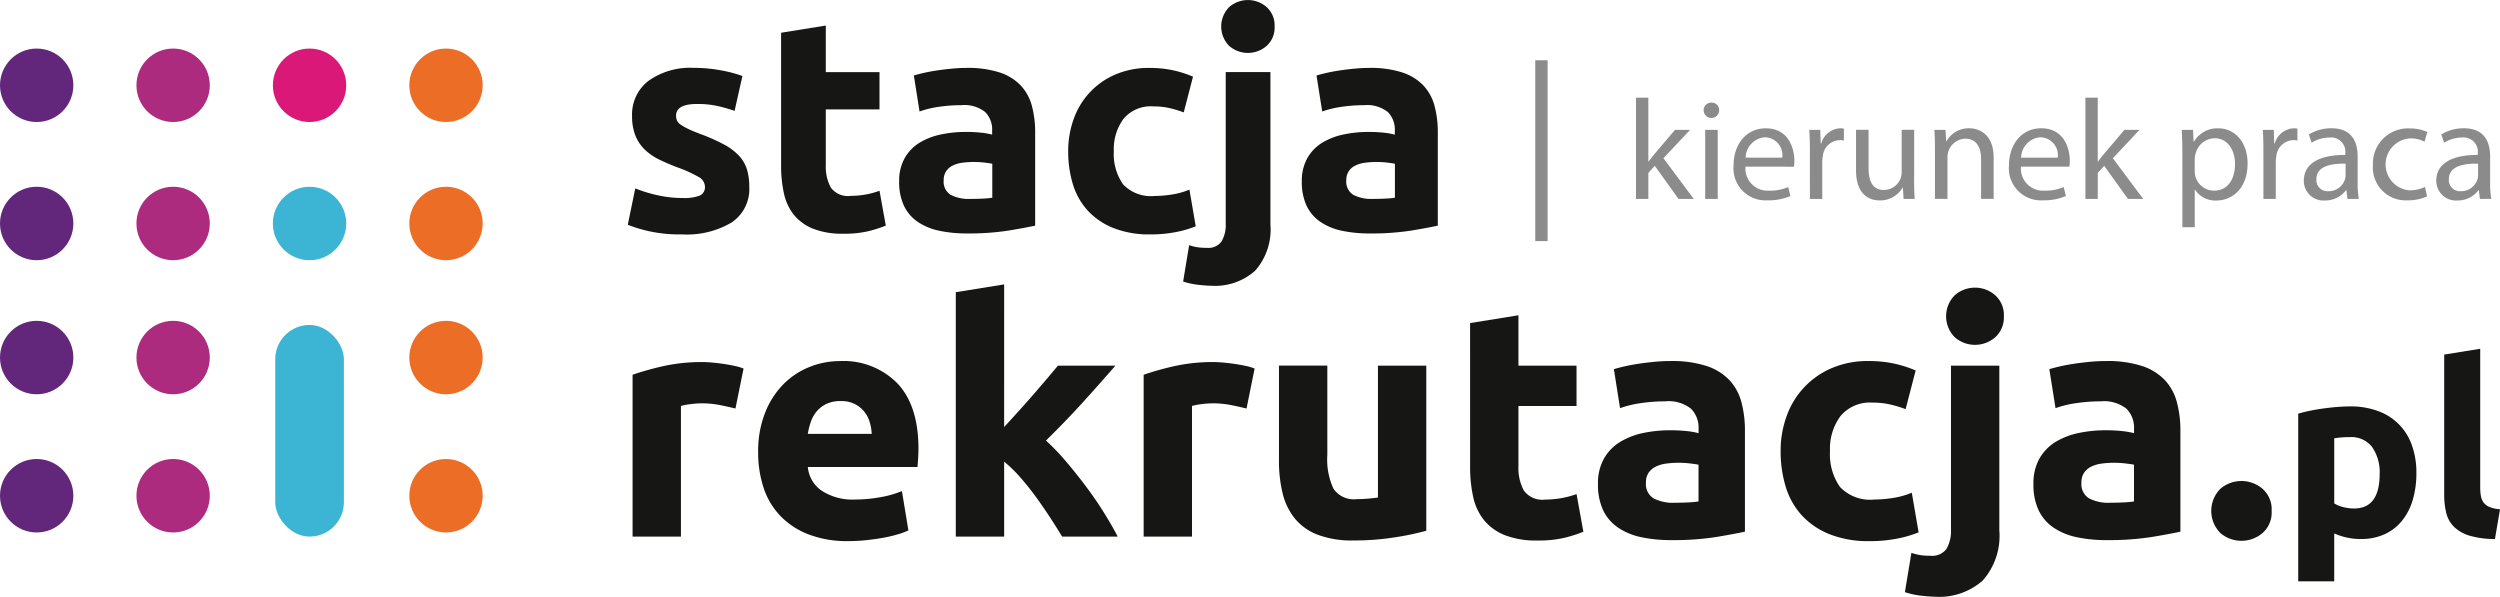
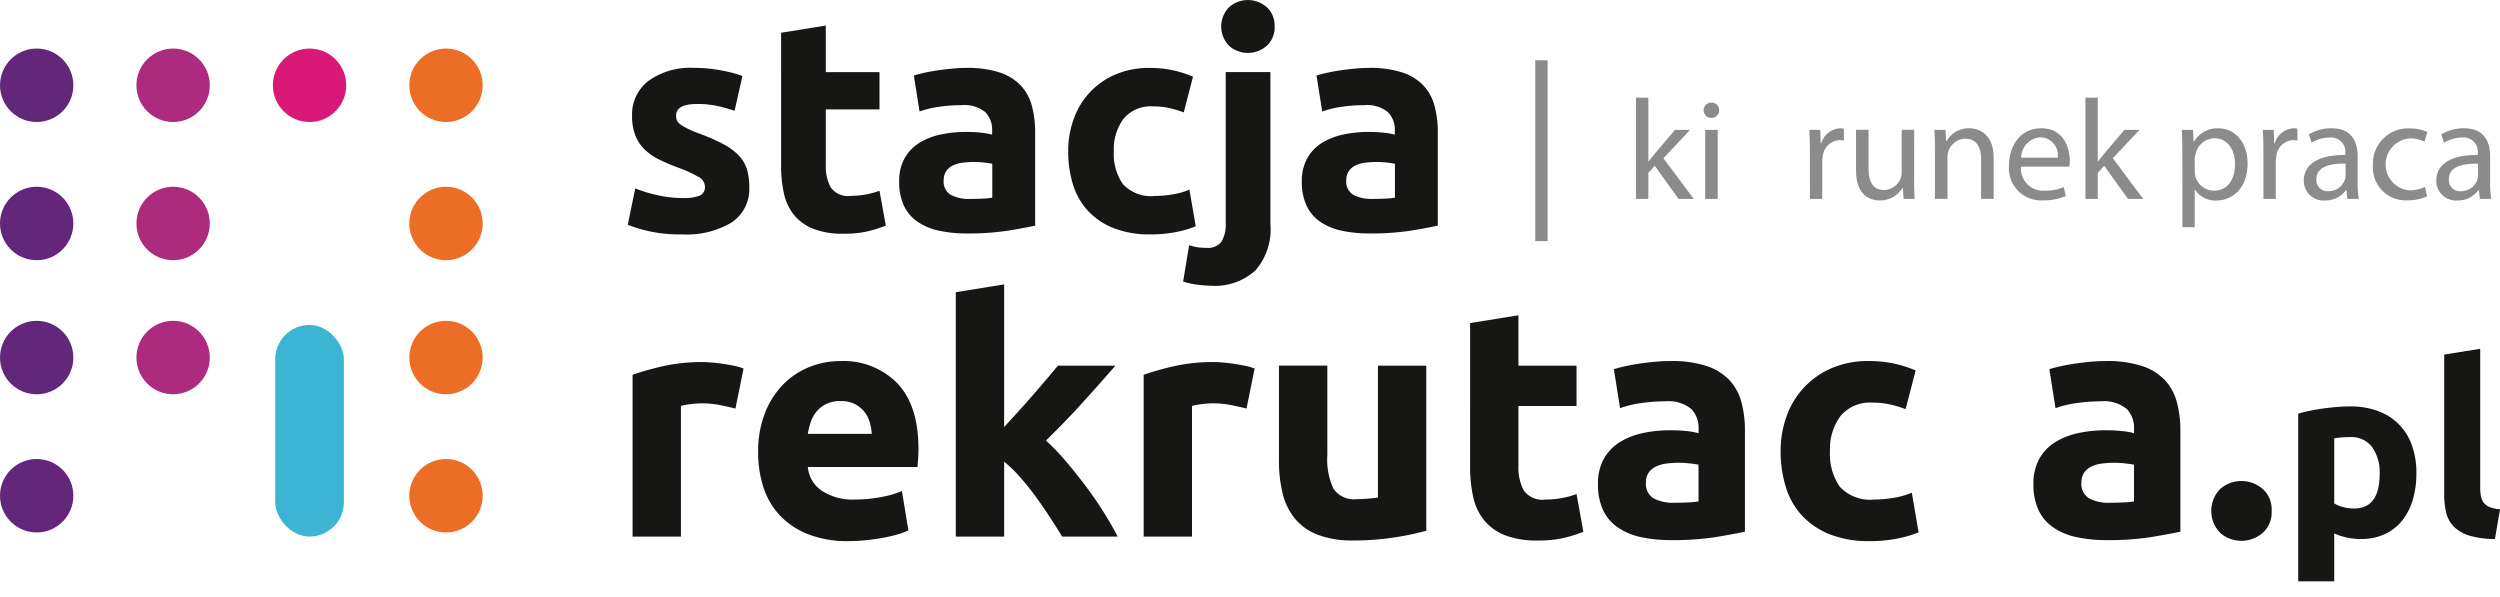
<svg xmlns="http://www.w3.org/2000/svg" width="243" height="58" viewBox="0 0 243 58">
  <defs>
    <style>.a{fill:#161615;}.b{fill:#62267a;}.c{fill:#ac2b7f;}.d{fill:#da1878;}.e{fill:#3cb5d5;}.f{fill:#ec6e26;}.g{fill:#8c8b8b;}</style>
  </defs>
  <g transform="translate(-56.498 -262.207)">
    <path class="a" d="M122.826,281.453a4.324,4.324,0,0,0,1.691-.233.9.9,0,0,0,.5-.906,1.109,1.109,0,0,0-.641-.92,12.231,12.231,0,0,0-1.954-.891,19.959,19.959,0,0,1-1.851-.788,5.441,5.441,0,0,1-1.414-.978,3.945,3.945,0,0,1-.9-1.359,5.027,5.027,0,0,1-.321-1.9,4.108,4.108,0,0,1,1.6-3.417,6.97,6.97,0,0,1,4.4-1.256,14.133,14.133,0,0,1,2.683.248,12.6,12.6,0,0,1,2.041.54l-.759,3.388a15.949,15.949,0,0,0-1.647-.467,8.938,8.938,0,0,0-2-.2q-2.042,0-2.041,1.139a1.184,1.184,0,0,0,.088.468,1,1,0,0,0,.35.394,4.884,4.884,0,0,0,.714.41q.452.222,1.151.486a17.845,17.845,0,0,1,2.362,1.045,5.657,5.657,0,0,1,1.473,1.113,3.433,3.433,0,0,1,.758,1.326,5.894,5.894,0,0,1,.219,1.69,3.9,3.9,0,0,1-1.706,3.439,8.5,8.5,0,0,1-4.826,1.165,13.613,13.613,0,0,1-5.279-.934l.729-3.534a14.153,14.153,0,0,0,2.275.686A10.982,10.982,0,0,0,122.826,281.453Z" />
    <path class="a" d="M132.42,265.389l4.345-.7v4.527h5.22v3.622h-5.22v5.4a4.3,4.3,0,0,0,.482,2.19,2.062,2.062,0,0,0,1.939.818,8.346,8.346,0,0,0,1.444-.132,7.45,7.45,0,0,0,1.356-.366l.612,3.388a12.205,12.205,0,0,1-1.75.555,10.149,10.149,0,0,1-2.362.234,7.76,7.76,0,0,1-2.945-.482,4.627,4.627,0,0,1-1.867-1.343,5.009,5.009,0,0,1-.976-2.088,12.312,12.312,0,0,1-.277-2.717Z" />
    <path class="a" d="M150.441,268.807a10.054,10.054,0,0,1,3.208.438A4.99,4.99,0,0,1,155.7,270.5a4.625,4.625,0,0,1,1.094,1.986,9.825,9.825,0,0,1,.321,2.6v9.053q-.934.205-2.6.482a24.966,24.966,0,0,1-4.024.277,12.722,12.722,0,0,1-2.7-.263,5.847,5.847,0,0,1-2.085-.861,3.937,3.937,0,0,1-1.342-1.563,5.4,5.4,0,0,1-.467-2.365,4.487,4.487,0,0,1,.54-2.278,4.155,4.155,0,0,1,1.443-1.49,6.542,6.542,0,0,1,2.07-.8,11.664,11.664,0,0,1,2.42-.248,13.885,13.885,0,0,1,1.5.073,6.776,6.776,0,0,1,1.064.19v-.409a2.412,2.412,0,0,0-.67-1.781,3.244,3.244,0,0,0-2.333-.672,14.849,14.849,0,0,0-2.187.161,9.357,9.357,0,0,0-1.866.453l-.554-3.5c.252-.077.569-.161.948-.248s.792-.166,1.24-.234.918-.126,1.414-.175S149.936,268.807,150.441,268.807Zm.35,12.734q.64,0,1.225-.029a8.451,8.451,0,0,0,.933-.087v-3.3c-.175-.039-.437-.077-.787-.117a8.866,8.866,0,0,0-.962-.058,8.6,8.6,0,0,0-1.152.073,3.013,3.013,0,0,0-.948.277,1.622,1.622,0,0,0-.642.555,1.545,1.545,0,0,0-.233.876,1.494,1.494,0,0,0,.685,1.417A3.783,3.783,0,0,0,150.791,281.541Z" />
    <path class="a" d="M160.327,276.9a9.054,9.054,0,0,1,.54-3.14,7.345,7.345,0,0,1,4.038-4.308,8.181,8.181,0,0,1,3.325-.642,10.762,10.762,0,0,1,2.245.219,10.947,10.947,0,0,1,1.983.628l-.9,3.475a11.048,11.048,0,0,0-1.342-.409,7.02,7.02,0,0,0-1.633-.175,3.437,3.437,0,0,0-2.872,1.2,4.935,4.935,0,0,0-.948,3.154,5.111,5.111,0,0,0,.889,3.212,3.721,3.721,0,0,0,3.106,1.139,10.58,10.58,0,0,0,1.691-.147,7.141,7.141,0,0,0,1.662-.467l.612,3.564a10.188,10.188,0,0,1-1.9.555,12.541,12.541,0,0,1-2.507.233,9.426,9.426,0,0,1-3.616-.628,6.806,6.806,0,0,1-2.493-1.708,6.661,6.661,0,0,1-1.429-2.556A10.853,10.853,0,0,1,160.327,276.9Z" />
    <path class="a" d="M174.208,289.981q-.408,0-1.21-.088a7.206,7.206,0,0,1-1.5-.321l.584-3.534a5.047,5.047,0,0,0,.8.2,5.884,5.884,0,0,0,.919.059,1.59,1.59,0,0,0,1.429-.614,3.218,3.218,0,0,0,.408-1.781V269.215h4.345v14.808a6.058,6.058,0,0,1-1.487,4.5A5.867,5.867,0,0,1,174.208,289.981Zm6.182-25.2a2.391,2.391,0,0,1-.773,1.884,2.764,2.764,0,0,1-3.645,0,2.682,2.682,0,0,1,0-3.768,2.764,2.764,0,0,1,3.645,0A2.393,2.393,0,0,1,180.39,264.777Z" />
    <path class="a" d="M189.575,268.807a10.058,10.058,0,0,1,3.208.438,4.994,4.994,0,0,1,2.056,1.256,4.631,4.631,0,0,1,1.093,1.986,9.825,9.825,0,0,1,.321,2.6v9.053q-.934.205-2.6.482a24.966,24.966,0,0,1-4.024.277,12.73,12.73,0,0,1-2.7-.263,5.847,5.847,0,0,1-2.085-.861,3.947,3.947,0,0,1-1.342-1.563,5.4,5.4,0,0,1-.466-2.365,4.487,4.487,0,0,1,.539-2.278,4.16,4.16,0,0,1,1.444-1.49,6.546,6.546,0,0,1,2.071-.8,11.651,11.651,0,0,1,2.42-.248,13.9,13.9,0,0,1,1.5.073,6.8,6.8,0,0,1,1.064.19v-.409a2.41,2.41,0,0,0-.671-1.781,3.243,3.243,0,0,0-2.333-.672,14.855,14.855,0,0,0-2.187.161,9.357,9.357,0,0,0-1.866.453l-.554-3.5c.252-.077.569-.161.948-.248s.792-.166,1.239-.234.919-.126,1.414-.175S189.07,268.807,189.575,268.807Zm.35,12.734q.641,0,1.225-.029a8.465,8.465,0,0,0,.934-.087v-3.3c-.175-.039-.438-.077-.788-.117a8.866,8.866,0,0,0-.962-.058,8.606,8.606,0,0,0-1.152.073,3.013,3.013,0,0,0-.948.277,1.626,1.626,0,0,0-.642.555,1.545,1.545,0,0,0-.233.876,1.494,1.494,0,0,0,.685,1.417A3.783,3.783,0,0,0,189.926,281.541Z" />
    <path class="a" d="M127.984,301.917q-.631-.158-1.482-.332a9.182,9.182,0,0,0-1.829-.174,8.563,8.563,0,0,0-1.057.079,6.245,6.245,0,0,0-.931.174v12.7h-4.7V298.632a28.405,28.405,0,0,1,2.981-.837,17.2,17.2,0,0,1,3.832-.395q.379,0,.915.047t1.072.126q.535.079,1.072.19a5.085,5.085,0,0,1,.915.268Z" />
    <path class="a" d="M130.192,306.181a10.164,10.164,0,0,1,.678-3.87,8.286,8.286,0,0,1,1.782-2.764,7.416,7.416,0,0,1,2.539-1.674,7.926,7.926,0,0,1,2.949-.569,7.325,7.325,0,0,1,5.583,2.164q2.05,2.164,2.05,6.365,0,.411-.032.9c-.021.327-.043.616-.063.869h-10.66a3.122,3.122,0,0,0,1.356,2.305,5.439,5.439,0,0,0,3.217.853,13.606,13.606,0,0,0,2.539-.237,9.552,9.552,0,0,0,2.034-.585l.631,3.822a6.476,6.476,0,0,1-1.009.379,13.106,13.106,0,0,1-1.4.332q-.774.142-1.656.237a16.586,16.586,0,0,1-1.767.095,10.433,10.433,0,0,1-3.9-.664,7.581,7.581,0,0,1-2.744-1.816,7.205,7.205,0,0,1-1.609-2.732A10.847,10.847,0,0,1,130.192,306.181Zm11.039-1.8a4.859,4.859,0,0,0-.205-1.169,2.931,2.931,0,0,0-.536-1.011,2.861,2.861,0,0,0-.915-.727,2.98,2.98,0,0,0-1.372-.284,3.156,3.156,0,0,0-1.356.268,2.814,2.814,0,0,0-.946.711,3.177,3.177,0,0,0-.584,1.026,6.734,6.734,0,0,0-.3,1.184Z" />
    <path class="a" d="M154.1,303.714q.694-.754,1.433-1.57t1.434-1.617q.694-.8,1.307-1.523t1.055-1.257h5.588q-1.672,1.923-3.264,3.673t-3.486,3.609a21.765,21.765,0,0,1,1.956,2.041q1.009,1.187,1.956,2.453t1.734,2.531q.788,1.266,1.325,2.309h-5.4q-.5-.823-1.149-1.82t-1.37-1.995q-.725-1-1.527-1.915a12.907,12.907,0,0,0-1.59-1.552v7.283h-4.7V290.608l4.7-.758Z" />
    <path class="a" d="M177.66,301.917q-.631-.158-1.482-.332a9.188,9.188,0,0,0-1.83-.174,8.563,8.563,0,0,0-1.057.079,6.249,6.249,0,0,0-.93.174v12.7h-4.7V298.632a28.363,28.363,0,0,1,2.981-.837,17.19,17.19,0,0,1,3.832-.395c.252,0,.557.016.915.047s.714.074,1.072.126.715.117,1.072.19a5.035,5.035,0,0,1,.915.268Z" />
    <path class="a" d="M195.133,313.794a26.147,26.147,0,0,1-3.091.647,25.451,25.451,0,0,1-3.974.3,9.428,9.428,0,0,1-3.517-.568,5.338,5.338,0,0,1-2.223-1.6,6.227,6.227,0,0,1-1.167-2.448,13.144,13.144,0,0,1-.347-3.127v-9.256h4.7v8.687a6.741,6.741,0,0,0,.6,3.285,2.382,2.382,0,0,0,2.239,1.011q.5,0,1.072-.048t1.009-.111V297.747h4.7Z" />
    <path class="a" d="M199.391,293.609l4.7-.758v4.9h5.646v3.917H204.09v5.843a4.654,4.654,0,0,0,.521,2.37,2.232,2.232,0,0,0,2.1.884,8.952,8.952,0,0,0,1.561-.142,7.987,7.987,0,0,0,1.467-.395l.662,3.664a13.222,13.222,0,0,1-1.892.6,11,11,0,0,1-2.555.253,8.406,8.406,0,0,1-3.186-.521,5,5,0,0,1-2.019-1.454,5.408,5.408,0,0,1-1.056-2.258,13.355,13.355,0,0,1-.3-2.938Z" />
    <path class="a" d="M218.882,297.3a10.885,10.885,0,0,1,3.47.474,5.384,5.384,0,0,1,2.224,1.359,5,5,0,0,1,1.183,2.148,10.628,10.628,0,0,1,.347,2.811v9.792q-1.009.222-2.807.522a26.942,26.942,0,0,1-4.353.3,13.792,13.792,0,0,1-2.917-.284,6.328,6.328,0,0,1-2.256-.932,4.253,4.253,0,0,1-1.451-1.69,5.835,5.835,0,0,1-.5-2.559,4.847,4.847,0,0,1,.584-2.464,4.494,4.494,0,0,1,1.561-1.611,7.074,7.074,0,0,1,2.24-.869,12.617,12.617,0,0,1,2.618-.268,14.929,14.929,0,0,1,1.624.079,7.264,7.264,0,0,1,1.151.205v-.442a2.607,2.607,0,0,0-.726-1.927,3.511,3.511,0,0,0-2.523-.726,16.012,16.012,0,0,0-2.365.174,10.131,10.131,0,0,0-2.019.489l-.6-3.791c.273-.083.615-.174,1.025-.268s.857-.179,1.341-.253.993-.136,1.529-.189S218.335,297.3,218.882,297.3Zm.379,13.773q.694,0,1.325-.032a9.1,9.1,0,0,0,1.009-.094v-3.57q-.284-.062-.852-.126a9.485,9.485,0,0,0-1.041-.063,9.256,9.256,0,0,0-1.246.079,3.256,3.256,0,0,0-1.025.3,1.765,1.765,0,0,0-.694.6,1.677,1.677,0,0,0-.252.948,1.616,1.616,0,0,0,.742,1.532A4.09,4.09,0,0,0,219.261,311.078Z" />
    <path class="a" d="M229.575,306.055a9.8,9.8,0,0,1,.584-3.4,7.942,7.942,0,0,1,4.368-4.66,8.847,8.847,0,0,1,3.6-.695,11.581,11.581,0,0,1,2.428.237,11.8,11.8,0,0,1,2.145.679l-.977,3.759a11.9,11.9,0,0,0-1.451-.442,7.558,7.558,0,0,0-1.767-.19,3.718,3.718,0,0,0-3.106,1.3,5.335,5.335,0,0,0-1.025,3.411,5.528,5.528,0,0,0,.962,3.475,4.028,4.028,0,0,0,3.36,1.232,11.533,11.533,0,0,0,1.829-.158,7.751,7.751,0,0,0,1.8-.505l.662,3.854a11.022,11.022,0,0,1-2.05.6,13.52,13.52,0,0,1-2.712.253,10.193,10.193,0,0,1-3.911-.679,7.369,7.369,0,0,1-2.7-1.848,7.2,7.2,0,0,1-1.545-2.765A11.734,11.734,0,0,1,229.575,306.055Z" />
-     <path class="a" d="M244.588,320.207q-.442,0-1.309-.094a7.848,7.848,0,0,1-1.625-.348l.632-3.822a5.6,5.6,0,0,0,.867.221,6.476,6.476,0,0,0,.993.063,1.719,1.719,0,0,0,1.546-.664,3.483,3.483,0,0,0,.441-1.927V297.747h4.7v16.016a6.552,6.552,0,0,1-1.608,4.864A6.346,6.346,0,0,1,244.588,320.207Zm6.686-27.261a2.586,2.586,0,0,1-.835,2.038,2.989,2.989,0,0,1-3.943,0,2.9,2.9,0,0,1,0-4.075,2.987,2.987,0,0,1,3.943,0A2.587,2.587,0,0,1,251.274,292.945Z" />
    <path class="a" d="M261.21,297.3a10.883,10.883,0,0,1,3.469.474,5.384,5.384,0,0,1,2.224,1.359,5,5,0,0,1,1.183,2.148,10.626,10.626,0,0,1,.347,2.811v9.792q-1.01.222-2.807.522a26.943,26.943,0,0,1-4.353.3,13.792,13.792,0,0,1-2.917-.284,6.328,6.328,0,0,1-2.256-.932,4.253,4.253,0,0,1-1.451-1.69,5.843,5.843,0,0,1-.5-2.559,4.853,4.853,0,0,1,.584-2.464,4.5,4.5,0,0,1,1.561-1.611,7.08,7.08,0,0,1,2.24-.869,12.617,12.617,0,0,1,2.618-.268,14.928,14.928,0,0,1,1.624.079,7.265,7.265,0,0,1,1.151.205v-.442a2.607,2.607,0,0,0-.726-1.927,3.511,3.511,0,0,0-2.523-.726,16.018,16.018,0,0,0-2.365.174,10.13,10.13,0,0,0-2.019.489l-.6-3.791c.273-.083.615-.174,1.025-.268s.857-.179,1.341-.253.993-.136,1.53-.189S260.662,297.3,261.21,297.3Zm.378,13.773q.694,0,1.325-.032a9.1,9.1,0,0,0,1.009-.094v-3.57q-.283-.062-.852-.126a9.485,9.485,0,0,0-1.04-.063,9.256,9.256,0,0,0-1.246.079,3.256,3.256,0,0,0-1.025.3,1.765,1.765,0,0,0-.694.6,1.677,1.677,0,0,0-.252.948,1.615,1.615,0,0,0,.741,1.532A4.09,4.09,0,0,0,261.588,311.078Z" />
    <path class="a" d="M277.3,311.867a2.648,2.648,0,0,1-.9,2.165,3.16,3.16,0,0,1-4.068,0,3.054,3.054,0,0,1,0-4.328,3.158,3.158,0,0,1,4.068,0A2.645,2.645,0,0,1,277.3,311.867Z" />
    <path class="a" d="M291.372,308.176a9.091,9.091,0,0,1-.352,2.611,5.882,5.882,0,0,1-1.034,2.023,4.675,4.675,0,0,1-1.691,1.318,5.461,5.461,0,0,1-2.326.47,6.251,6.251,0,0,1-1.363-.141,6.558,6.558,0,0,1-1.221-.4v4.658h-3.5v-16.3q.47-.141,1.081-.27t1.28-.223q.669-.095,1.363-.153t1.327-.059a7.578,7.578,0,0,1,2.724.459,5.39,5.39,0,0,1,3.277,3.329A7.834,7.834,0,0,1,291.372,308.176Zm-3.571.094a4.252,4.252,0,0,0-.727-2.6,2.528,2.528,0,0,0-2.161-.976q-.47,0-.869.035t-.658.082v6.328a3.021,3.021,0,0,0,.858.353,4.134,4.134,0,0,0,1.068.141Q287.8,311.633,287.8,308.27Z" />
    <path class="a" d="M299.005,314.6a8.74,8.74,0,0,1-2.478-.329,3.681,3.681,0,0,1-1.5-.858,2.849,2.849,0,0,1-.752-1.342,7.27,7.27,0,0,1-.2-1.776V296.672l3.5-.565v13.48a4.583,4.583,0,0,0,.071.847,1.46,1.46,0,0,0,.27.635,1.427,1.427,0,0,0,.576.423,3.137,3.137,0,0,0,1.009.212Z" />
    <ellipse class="b" cx="3.565" cy="3.57" rx="3.565" ry="3.57" transform="translate(56.498 266.927)" />
    <ellipse class="b" cx="3.565" cy="3.57" rx="3.565" ry="3.57" transform="translate(56.498 280.359)" />
    <ellipse class="b" cx="3.565" cy="3.57" rx="3.565" ry="3.57" transform="translate(56.498 293.391)" />
    <ellipse class="b" cx="3.565" cy="3.57" rx="3.565" ry="3.57" transform="translate(56.498 306.823)" />
    <ellipse class="c" cx="3.565" cy="3.57" rx="3.565" ry="3.57" transform="translate(69.76 266.927)" />
    <ellipse class="c" cx="3.565" cy="3.57" rx="3.565" ry="3.57" transform="translate(69.76 280.359)" />
    <ellipse class="c" cx="3.565" cy="3.57" rx="3.565" ry="3.57" transform="translate(69.76 293.391)" />
-     <ellipse class="c" cx="3.565" cy="3.57" rx="3.565" ry="3.57" transform="translate(69.76 306.823)" />
    <ellipse class="d" cx="3.565" cy="3.57" rx="3.565" ry="3.57" transform="translate(83.022 266.927)" />
-     <ellipse class="e" cx="3.565" cy="3.57" rx="3.565" ry="3.57" transform="translate(83.022 280.359)" />
    <ellipse class="f" cx="3.565" cy="3.57" rx="3.565" ry="3.57" transform="translate(96.284 266.927)" />
    <ellipse class="f" cx="3.565" cy="3.57" rx="3.565" ry="3.57" transform="translate(96.284 280.359)" />
    <ellipse class="f" cx="3.565" cy="3.57" rx="3.565" ry="3.57" transform="translate(96.284 293.391)" />
    <ellipse class="f" cx="3.565" cy="3.57" rx="3.565" ry="3.57" transform="translate(96.284 306.823)" />
    <rect class="e" width="6.674" height="20.572" rx="3.337" transform="translate(83.25 293.791)" />
    <rect class="g" width="1.199" height="17.576" transform="translate(205.726 268.065)" />
    <path class="g" d="M216.717,277.908h.028c.166-.235.4-.527.595-.762l1.966-2.316h1.467l-2.59,2.759,2.949,3.952h-1.481l-2.312-3.217-.623.693v2.524h-1.2V271.7h1.2Z" />
    <path class="g" d="M223.6,272.944a.755.755,0,0,1-1.509,0,.743.743,0,0,1,.762-.763A.725.725,0,0,1,223.6,272.944Zm-1.357,8.6v-6.711h1.218v6.711Z" />
-     <path class="g" d="M226.16,278.407a2.149,2.149,0,0,0,2.3,2.33,4.4,4.4,0,0,0,1.855-.347l.208.873a5.424,5.424,0,0,1-2.229.416A3.114,3.114,0,0,1,225,278.3c0-2.025,1.19-3.619,3.143-3.619,2.187,0,2.769,1.927,2.769,3.162a4.628,4.628,0,0,1-.041.568Zm3.572-.873a1.736,1.736,0,0,0-1.689-1.983,2.021,2.021,0,0,0-1.869,1.983Z" />
    <path class="g" d="M232.418,276.923c0-.79-.014-1.47-.056-2.094h1.066l.041,1.318h.055a2.012,2.012,0,0,1,1.855-1.47,1.291,1.291,0,0,1,.346.042v1.151a1.8,1.8,0,0,0-.415-.042,1.711,1.711,0,0,0-1.634,1.567,3.455,3.455,0,0,0-.055.568v3.578h-1.2Z" />
    <path class="g" d="M242.552,279.71c0,.693.014,1.3.056,1.831h-1.08l-.069-1.1h-.028a2.52,2.52,0,0,1-2.215,1.248c-1.052,0-2.312-.583-2.312-2.94v-3.924h1.219v3.716c0,1.276.387,2.135,1.5,2.135a1.762,1.762,0,0,0,1.606-1.109,1.783,1.783,0,0,0,.111-.624v-4.118h1.218Z" />
    <path class="g" d="M244.574,276.646c0-.694-.014-1.263-.055-1.817H245.6l.07,1.109h.028a2.463,2.463,0,0,1,2.215-1.262c.928,0,2.368.554,2.368,2.857v4.007H249.06v-3.869c0-1.082-.4-1.983-1.55-1.983a1.788,1.788,0,0,0-1.717,1.816v4.036h-1.219Z" />
    <path class="g" d="M252.937,278.407a2.148,2.148,0,0,0,2.3,2.33,4.4,4.4,0,0,0,1.855-.347l.208.873a5.422,5.422,0,0,1-2.229.416,3.115,3.115,0,0,1-3.3-3.383c0-2.025,1.191-3.619,3.143-3.619,2.188,0,2.769,1.927,2.769,3.162a4.489,4.489,0,0,1-.042.568Zm3.572-.873a1.737,1.737,0,0,0-1.689-1.983,2.021,2.021,0,0,0-1.869,1.983Z" />
    <path class="g" d="M260.4,277.908h.028c.166-.235.4-.527.595-.762l1.966-2.316h1.468l-2.59,2.759,2.949,3.952h-1.481l-2.312-3.217-.623.693v2.524h-1.2V271.7h1.2Z" />
    <path class="g" d="M268.623,277.021c0-.86-.028-1.553-.056-2.191h1.094l.055,1.151h.028a2.633,2.633,0,0,1,2.381-1.3c1.62,0,2.838,1.372,2.838,3.411,0,2.413-1.467,3.606-3.046,3.606a2.348,2.348,0,0,1-2.062-1.054h-.028v3.647h-1.2Zm1.2,1.789a2.82,2.82,0,0,0,.055.5,1.881,1.881,0,0,0,1.828,1.428c1.288,0,2.035-1.054,2.035-2.593,0-1.345-.706-2.5-1.993-2.5a1.946,1.946,0,0,0-1.842,1.511,1.992,1.992,0,0,0-.082.5Z" />
    <path class="g" d="M276.5,276.923c0-.79-.014-1.47-.056-2.094h1.066l.041,1.318h.055a2.012,2.012,0,0,1,1.856-1.47,1.291,1.291,0,0,1,.346.042v1.151a1.8,1.8,0,0,0-.415-.042,1.711,1.711,0,0,0-1.634,1.567,3.443,3.443,0,0,0-.056.568v3.578h-1.2Z" />
    <path class="g" d="M284.669,281.541l-.1-.846h-.042a2.5,2.5,0,0,1-2.049,1,1.911,1.911,0,0,1-2.049-1.927c0-1.622,1.441-2.51,4.029-2.5v-.139a1.383,1.383,0,0,0-1.523-1.553,3.338,3.338,0,0,0-1.744.5l-.277-.8a4.156,4.156,0,0,1,2.2-.6c2.049,0,2.548,1.4,2.548,2.745v2.509a9.5,9.5,0,0,0,.11,1.609Zm-.18-3.425c-1.329-.028-2.838.208-2.838,1.511a1.078,1.078,0,0,0,1.149,1.165,1.668,1.668,0,0,0,1.62-1.123,1.283,1.283,0,0,0,.069-.389Z" />
    <path class="g" d="M292.409,281.291a4.482,4.482,0,0,1-1.924.389,3.186,3.186,0,0,1-3.337-3.425,3.407,3.407,0,0,1,3.6-3.564,4.078,4.078,0,0,1,1.689.347l-.277.943a2.82,2.82,0,0,0-1.412-.319,2.53,2.53,0,0,0-.041,5.047,3.457,3.457,0,0,0,1.5-.332Z" />
    <path class="g" d="M297.545,281.541l-.1-.846h-.041a2.5,2.5,0,0,1-2.049,1,1.91,1.91,0,0,1-2.049-1.927c0-1.622,1.44-2.51,4.029-2.5v-.139a1.383,1.383,0,0,0-1.523-1.553,3.338,3.338,0,0,0-1.744.5l-.277-.8a4.152,4.152,0,0,1,2.2-.6c2.049,0,2.548,1.4,2.548,2.745v2.509a9.441,9.441,0,0,0,.11,1.609Zm-.179-3.425c-1.329-.028-2.838.208-2.838,1.511a1.079,1.079,0,0,0,1.149,1.165,1.667,1.667,0,0,0,1.62-1.123,1.264,1.264,0,0,0,.07-.389Z" />
  </g>
</svg>